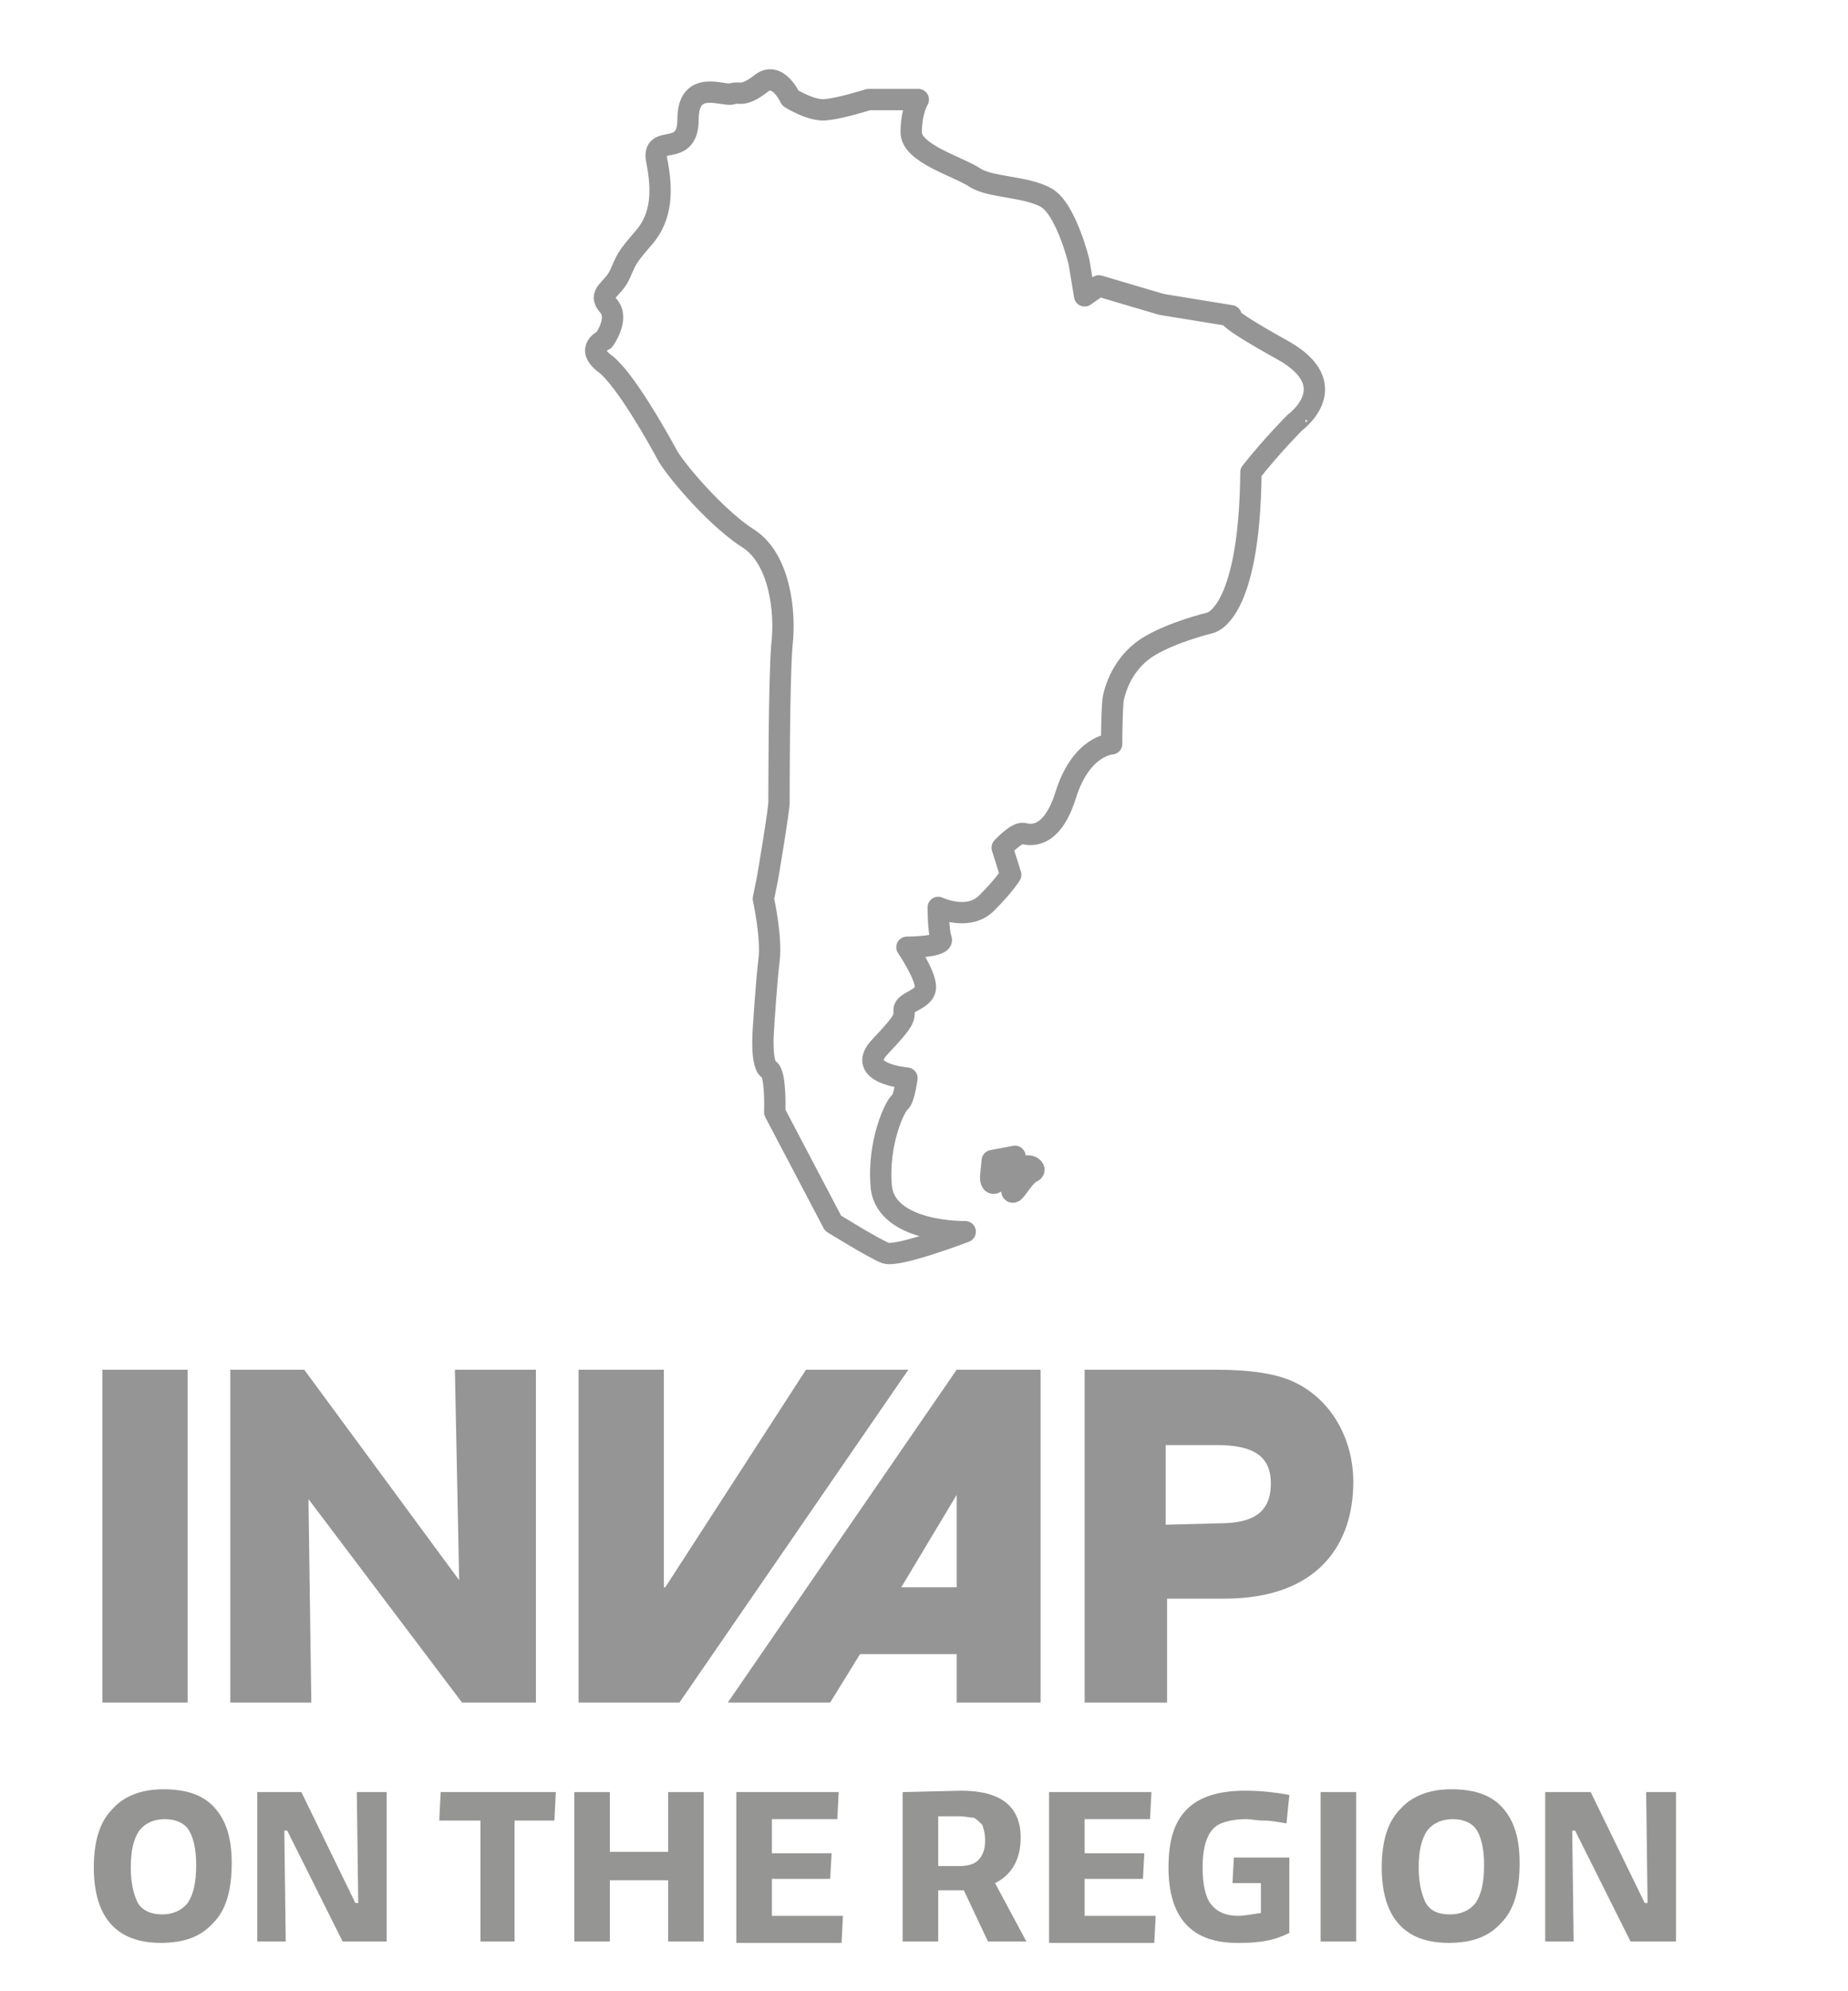
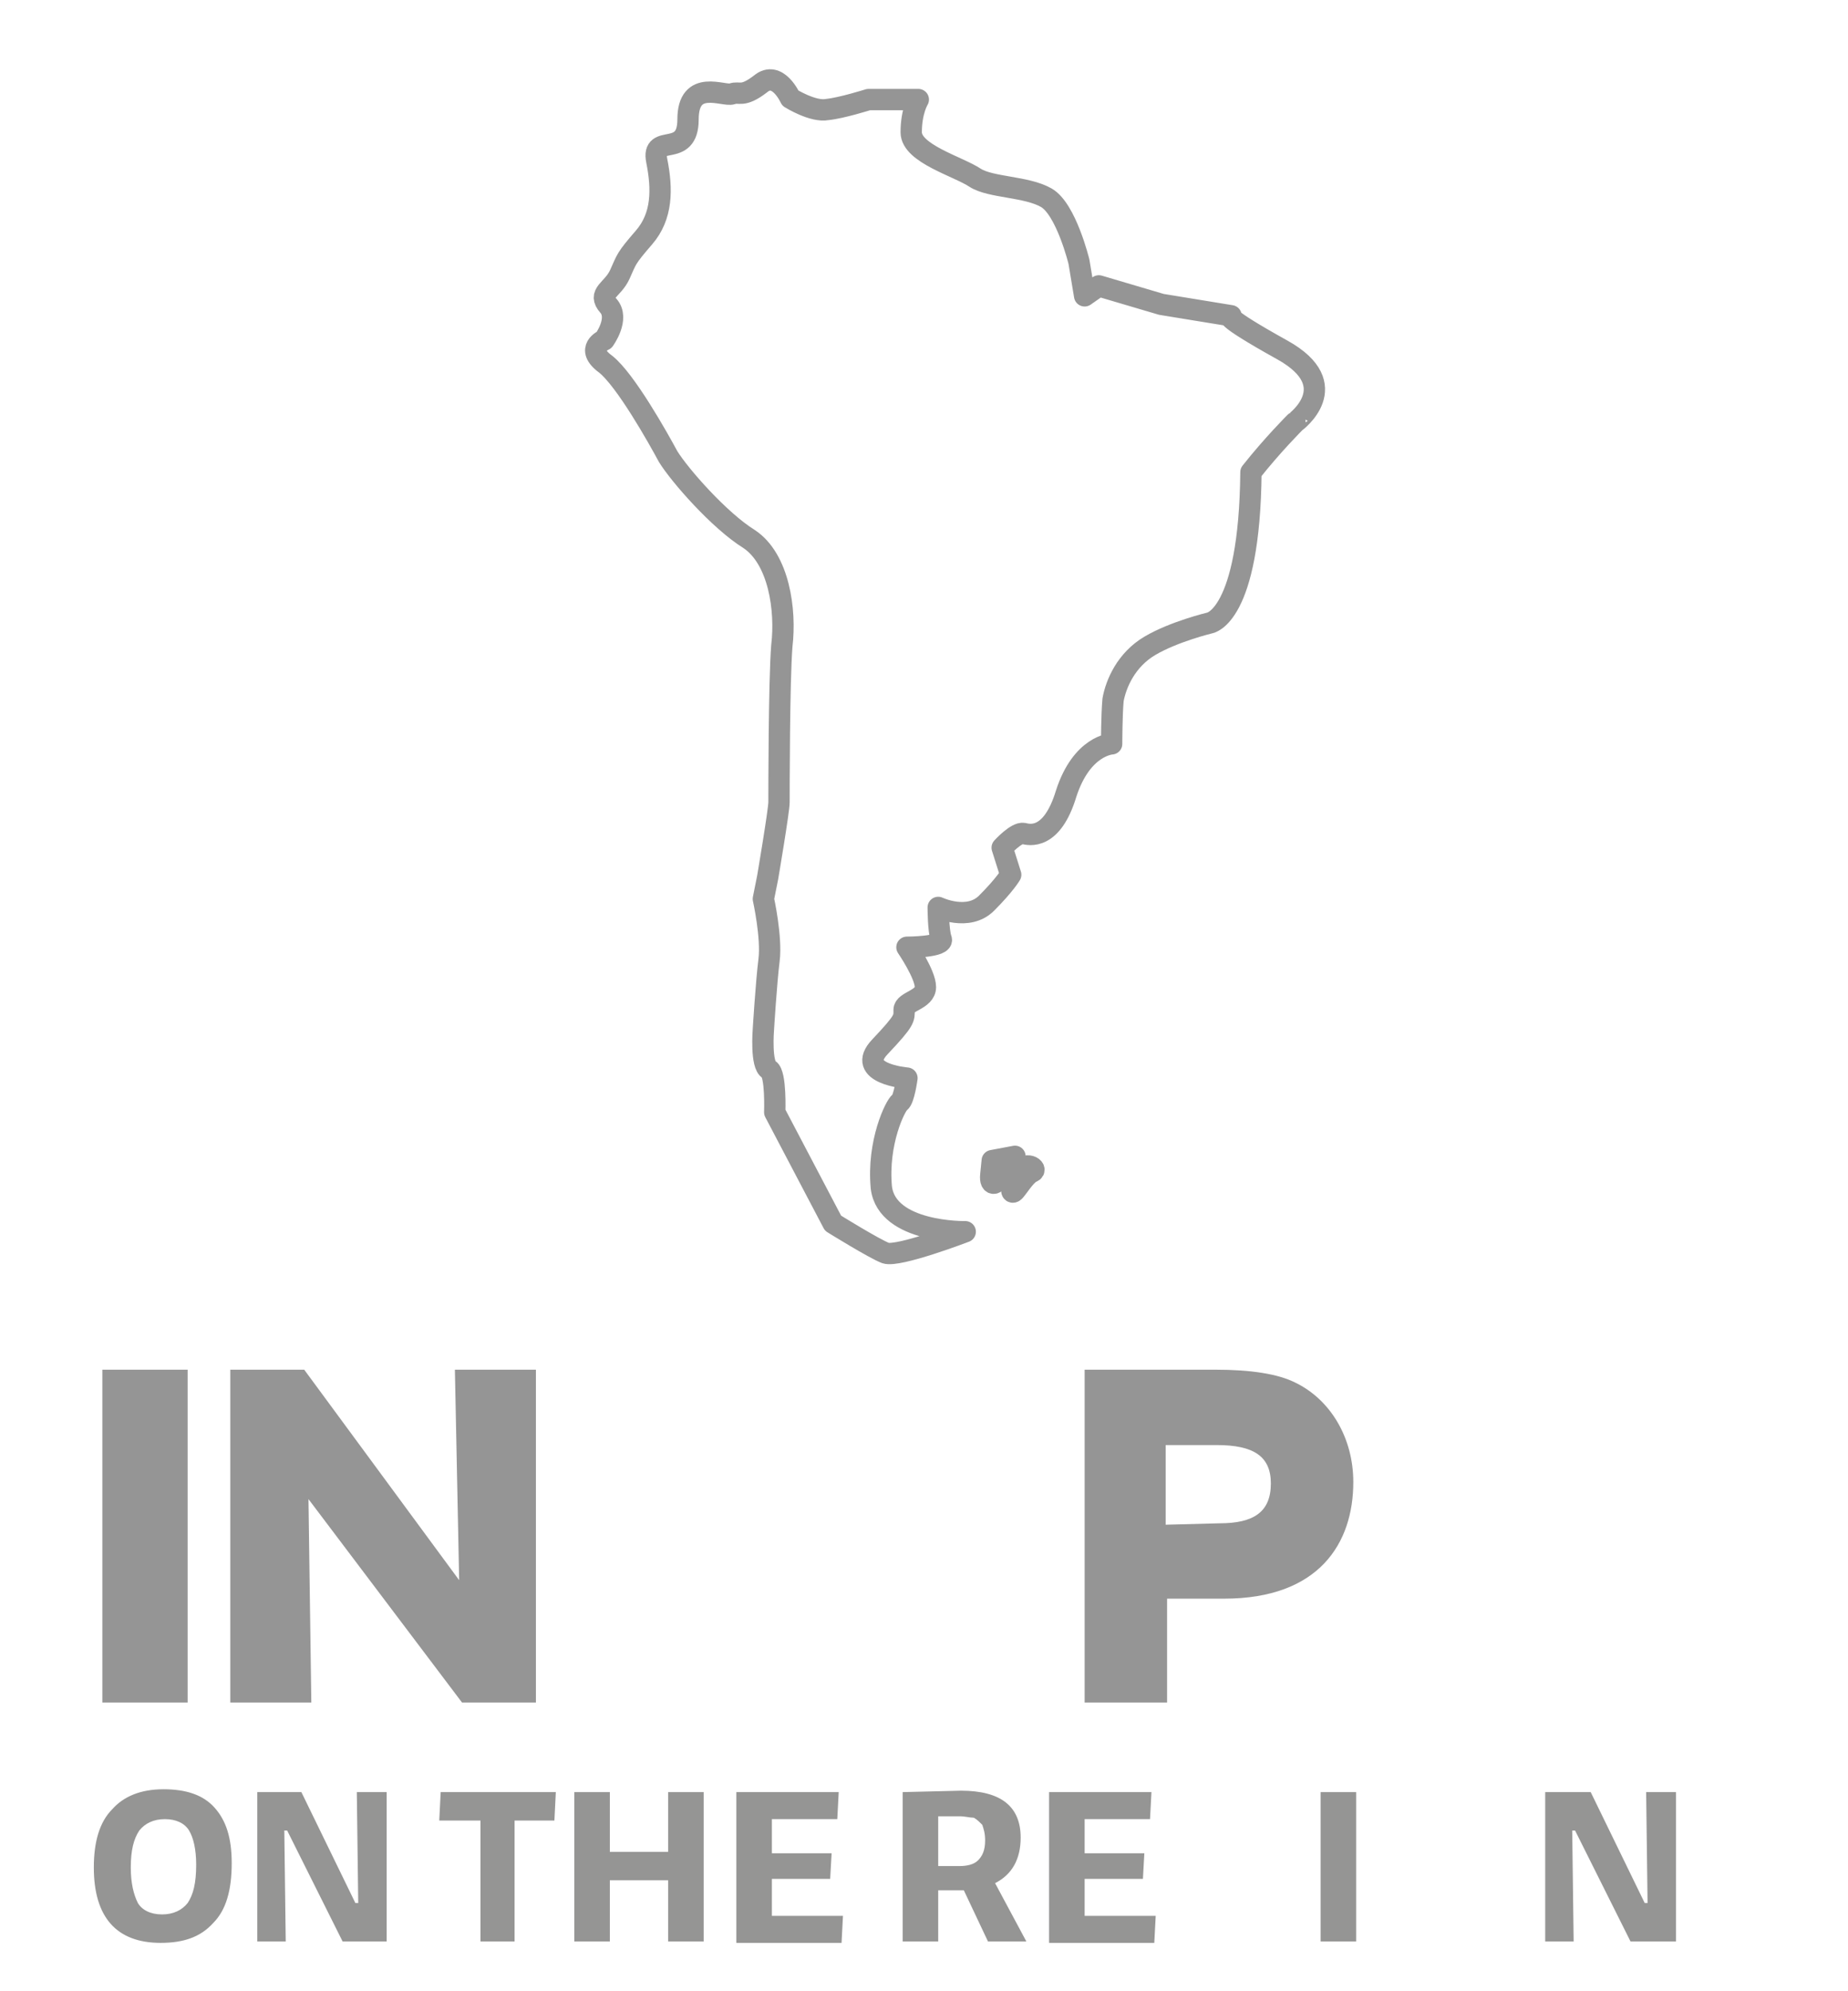
<svg xmlns="http://www.w3.org/2000/svg" version="1.1" id="REGION" x="0px" y="0px" width="130px" height="140px" viewBox="0 0 130 140" style="enable-background:new 0 0 130 140;" xml:space="preserve">
  <style type="text/css">
	.st0{fill:none;stroke:#959595;stroke-width:1.5;stroke-linecap:round;stroke-linejoin:round;stroke-miterlimit:10;}
	.st1{fill:#959595;}
	.st2{fill:#959594;}
</style>
  <g>
    <path class="st0" d="M69.8,81.6c0,0,0,0-0.1,1c-0.1,0.9,0.5,0.7,0.7-0.1c0.2-0.7,1-1.2,1-1.2L69.8,81.6z" />
    <path class="st0" d="M71.6,82.5c-0.5,1-0.5,1.4-0.3,1.3s0.8-1.2,1.3-1.4S72.1,81.5,71.6,82.5z" />
    <path class="st0" d="M90.2,24.6c-4.5-2.5-3.6-2.4-3.6-2.4l-4.9-0.8l-4.4-1.3l-1,0.7l-0.4-2.4c0,0-0.9-3.7-2.3-4.5s-3.9-0.7-5-1.4   c-1.2-0.8-4.5-1.7-4.5-3.2S64.6,7,64.6,7h-3.5c0,0-1.9,0.6-2.9,0.7c-1,0.2-2.6-0.8-2.6-0.8s-0.9-2-2.1-1c-1.3,1-1.5,0.5-2,0.7   c-0.6,0.2-3.1-1.1-3.1,1.8c0,2.8-2.6,0.9-2.2,2.9c0.4,2,0.4,3.9-0.9,5.4c-1.3,1.5-1.2,1.5-1.7,2.6s-1.6,1.3-0.8,2.2   c0.8,0.9-0.3,2.4-0.3,2.4s-1.4,0.6,0.1,1.7c1.4,1.1,3.7,5.2,4.4,6.5c0.8,1.3,3.6,4.5,5.7,5.8c2.1,1.4,2.6,5,2.3,7.5   c-0.2,2.5-0.2,10.4-0.2,11c0,0.6-0.8,5.3-0.8,5.3l-0.3,1.5c0,0,0.6,2.7,0.4,4.3c-0.2,1.6-0.4,4.9-0.4,4.9s-0.2,2.5,0.4,2.8   c0.5,0.3,0.4,3,0.4,3l4.1,7.8c0,0,2.9,1.8,3.7,2.1c0.9,0.3,5.6-1.5,5.6-1.5s-5.5,0.1-5.9-3.1c-0.3-3.2,1-5.8,1.3-6s0.5-1.7,0.5-1.7   s-3.7-0.3-1.9-2.2c1.8-1.9,1.7-2,1.7-2.6s1.5-0.7,1.5-1.6s-1.3-2.8-1.3-2.8s2.7,0,2.4-0.6C66,65.4,66,63.8,66,63.8s2.1,1,3.4-0.3   c1.3-1.3,1.7-2,1.7-2l-0.6-1.9c0,0,1-1.1,1.5-1c0.4,0.1,2,0.5,3-2.8c1.1-3.4,3.2-3.5,3.2-3.5s0-2,0.1-3.1c0.2-1.1,0.9-2.8,2.6-3.8   s4.2-1.6,4.2-1.6s2.8-0.4,2.9-10.6c1.5-1.9,3.1-3.5,3.1-3.5S94.7,27.1,90.2,24.6z" />
  </g>
  <g>
    <path class="st1" d="M7.2,119.7V96.3h6v23.4C13.2,119.7,7.2,119.7,7.2,119.7z" />
    <path class="st1" d="M32.5,119.7l-10.8-14.3l0.2,14.3h-5.7V96.3h5.2l10.9,14.8L32,96.3h5.7v23.4C37.7,119.7,32.5,119.7,32.5,119.7z   " />
-     <path class="st1" d="M40.7,119.7V96.3h6v15.3h0.1l9.9-15.3h7.2l-16.1,23.4C47.8,119.7,40.7,119.7,40.7,119.7z" />
-     <path class="st1" d="M67.3,119.7v-3.4h-6.8l-2.1,3.4h-7.2l16.1-23.4h5.9v23.4H67.3z M67.3,105.1L67.3,105.1l-3.9,6.5h3.9V105.1z" />
    <path class="st1" d="M76.3,119.7V96.3h9.2c2.5,0,4.4,0.3,5.6,0.9c2.5,1.2,4.1,3.9,4.1,7c0,4.3-2.4,8.2-9.1,8.2h-4v7.3   C82.1,119.7,76.3,119.7,76.3,119.7z M85.8,107.1c2.4,0,3.6-0.8,3.6-2.8c0-1.9-1.2-2.7-3.8-2.7H82v5.6L85.8,107.1L85.8,107.1z" />
  </g>
  <g>
    <path class="st2" d="M11.3,136.6c-3.1,0-4.7-1.8-4.7-5.3c0-1.8,0.4-3.2,1.3-4.1c0.8-0.9,2-1.4,3.6-1.4c1.6,0,2.8,0.4,3.6,1.3   c0.8,0.9,1.2,2.1,1.2,3.9c0,1.9-0.4,3.3-1.3,4.2C14.1,136.2,12.9,136.6,11.3,136.6z M11.4,134.6c0.8,0,1.4-0.3,1.8-0.8   c0.4-0.6,0.6-1.4,0.6-2.7c0-1.1-0.2-1.9-0.5-2.4c-0.3-0.5-0.9-0.8-1.7-0.8c-0.8,0-1.4,0.3-1.8,0.8c-0.4,0.6-0.6,1.4-0.6,2.6   c0,1.1,0.2,1.9,0.5,2.5C10,134.3,10.6,134.6,11.4,134.6z" />
    <path class="st2" d="M18.1,136.5V126h3.1l3.8,7.8h0.2l-0.1-7.8h2.1v10.5h-3.1l-3.9-7.8h-0.2l0.1,7.8H18.1z" />
    <path class="st2" d="M33.8,136.5V128h-2.9l0.1-2h8.1l-0.1,2h-2.8v8.5H33.8z" />
    <path class="st2" d="M40.4,136.5V126h2.5v4.2H47V126h2.5v10.5H47v-4.3h-4.1v4.3H40.4z" />
    <path class="st2" d="M51.8,136.5V126h7.2l-0.1,1.9h-4.6v2.4h4.2l-0.1,1.8h-4.1v2.6h5l-0.1,1.9H51.8z" />
    <path class="st2" d="M63.5,136.5V126l4.1-0.1c2.8,0,4.2,1.1,4.2,3.3c0,1.5-0.6,2.6-1.8,3.2l2.2,4.1h-2.7l-1.7-3.6   c-0.1,0-0.2,0-0.4,0H66v3.6H63.5z M67.5,127.7H66v3.5h1.5c0.5,0,1-0.1,1.3-0.4c0.3-0.3,0.5-0.7,0.5-1.4c0-0.5-0.1-0.8-0.2-1.1   c-0.2-0.2-0.4-0.4-0.6-0.5C68.2,127.8,67.9,127.7,67.5,127.7z" />
    <path class="st2" d="M73.8,136.5V126H81l-0.1,1.9h-4.6v2.4h4.2l-0.1,1.8h-4.1v2.6h5l-0.1,1.9H73.8z" />
-     <path class="st2" d="M87,136.6c-3.2,0-4.8-1.8-4.8-5.3c0-1.9,0.4-3.2,1.3-4.1s2.3-1.3,4.1-1.3c1,0,2,0.1,3.1,0.3l-0.2,2   c-0.6-0.1-1.1-0.2-1.6-0.2s-0.9-0.1-1.2-0.1c-0.7,0-1.3,0.1-1.8,0.3s-0.8,0.6-1,1.1s-0.3,1.2-0.3,2c0,1.2,0.2,2.1,0.6,2.6   c0.4,0.5,1,0.8,1.9,0.8c0.4,0,0.9-0.1,1.6-0.2v-2.1h-2l0.1-1.8h3.9v5.3c-0.6,0.3-1.2,0.5-1.9,0.6S87.6,136.6,87,136.6z" />
    <path class="st2" d="M92.9,136.5V126h2.5v10.5H92.9z" />
-     <path class="st2" d="M101.9,136.6c-3.1,0-4.7-1.8-4.7-5.3c0-1.8,0.4-3.2,1.3-4.1c0.8-0.9,2-1.4,3.6-1.4c1.6,0,2.8,0.4,3.6,1.3   c0.8,0.9,1.2,2.1,1.2,3.9c0,1.9-0.4,3.3-1.3,4.2C104.7,136.2,103.5,136.6,101.9,136.6z M102,134.6c0.8,0,1.4-0.3,1.8-0.8   c0.4-0.6,0.6-1.4,0.6-2.7c0-1.1-0.2-1.9-0.5-2.4c-0.3-0.5-0.9-0.8-1.7-0.8c-0.8,0-1.4,0.3-1.8,0.8c-0.4,0.6-0.6,1.4-0.6,2.6   c0,1.1,0.2,1.9,0.5,2.5C100.6,134.3,101.1,134.6,102,134.6z" />
    <path class="st2" d="M108.7,136.5V126h3.2l3.8,7.8h0.2l-0.1-7.8h2.1v10.5h-3.2l-3.9-7.8h-0.2l0.1,7.8H108.7z" />
  </g>
</svg>